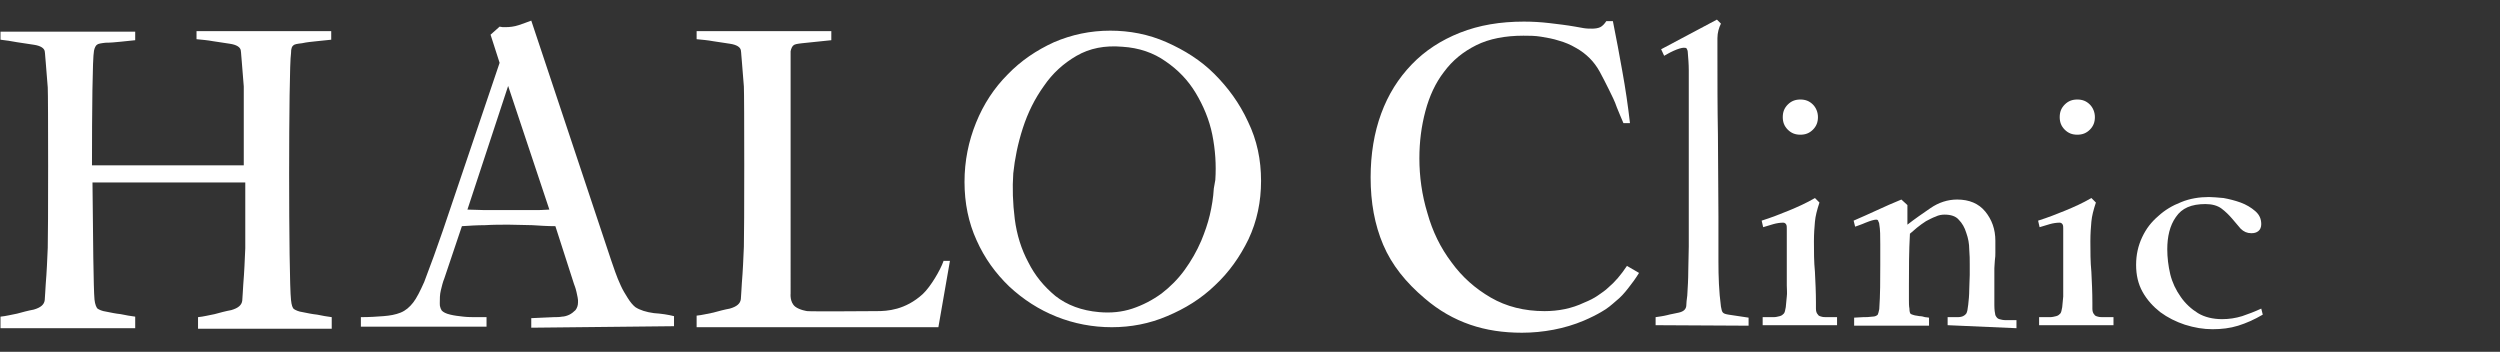
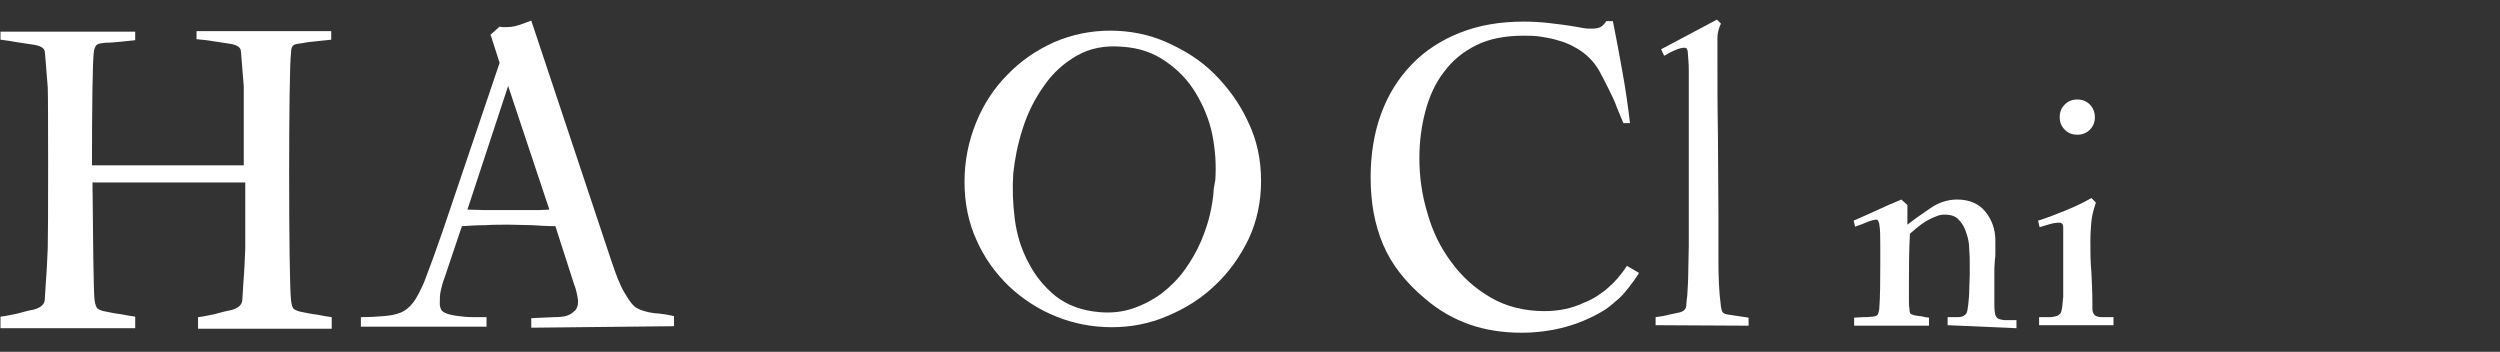
<svg xmlns="http://www.w3.org/2000/svg" version="1.1" baseProfile="basic" id="图层_1" x="0px" y="0px" width="497.4px" height="70px" viewBox="0 0 497.4 70" xml:space="preserve">
  <rect x="0" y="0" width="497.4" height="70" fill="#333333" stroke="none" />
  <g>
    <path fill="#FFFFFF" d="M250.9,36c0,4.1-0.8,8-2.5,11.6c-1.7,3.5-3.9,6.6-6.7,9.2c-2.7,2.6-5.9,4.6-9.5,6.1   c-3.5,1.5-7.2,2.2-11,2.2s-7.5-0.7-11-2.1c-3.5-1.4-6.6-3.4-9.4-6c-2.7-2.6-4.9-5.6-6.5-9.2c-1.6-3.5-2.4-7.4-2.4-11.6   s0.8-8.1,2.3-11.8s3.6-6.9,6.3-9.6c2.6-2.7,5.7-4.8,9.2-6.4c3.5-1.5,7.2-2.3,11.2-2.3c3.8,0,7.6,0.7,11.2,2.3s6.8,3.6,9.5,6.3   s5,5.8,6.7,9.5C250.1,27.9,250.9,31.8,250.9,36z M241.8,35.8c0.2-3,0-6-0.6-9s-1.8-5.8-3.3-8.3s-3.5-4.6-6-6.3   c-2.4-1.7-5.3-2.7-8.6-2.9c-3.5-0.3-6.5,0.3-9.1,1.8s-4.8,3.5-6.5,6c-1.8,2.5-3.2,5.3-4.2,8.4s-1.6,6.1-1.9,9   c-0.2,2.9-0.1,5.9,0.3,9.1c0.4,3.1,1.3,6,2.7,8.6c1.3,2.6,3.1,4.8,5.4,6.7c2.3,1.8,5.2,2.9,8.7,3.2c2.3,0.2,4.5,0,6.6-0.7   s4-1.7,5.8-3c1.7-1.3,3.3-2.9,4.6-4.7s2.4-3.7,3.3-5.8c0.7-1.7,1.3-3.4,1.7-5.1c0.4-1.7,0.7-3.5,0.8-5.3L241.8,35.8z" />
    <path fill="#FFFFFF" d="M105.7,65.2v-1.9l4.5-0.2c0.5,0,1.1,0,1.6-0.1c0.5,0,1.1-0.2,1.5-0.4s0.8-0.5,1.2-0.9   c0.3-0.4,0.5-0.9,0.5-1.5v-0.5c0-0.2-0.1-0.7-0.3-1.6s-0.4-1.3-0.5-1.6L110.5,45c-1.5,0-3.1-0.1-4.6-0.2c-1.5,0-3.1-0.1-4.7-0.1   c-1.5,0-3.1,0-4.7,0.1c-1.5,0-3.1,0.1-4.6,0.2l-3.5,10.4c-0.3,0.7-0.5,1.6-0.7,2.4c-0.2,0.8-0.2,1.7-0.2,2.5c0,0.3,0,0.6,0.1,0.8   c0,0.2,0.2,0.5,0.3,0.7c0.3,0.3,0.8,0.6,1.7,0.8c0.8,0.2,1.7,0.3,2.6,0.4c0.9,0.1,1.8,0.1,2.7,0.1c0.9,0,1.5,0,1.9,0V65h-25v-1.9   c1.7,0,3.2-0.1,4.5-0.2c1.3-0.1,2.4-0.3,3.4-0.7s1.8-1.1,2.5-2s1.4-2.3,2.2-4.1c0.6-1.7,1.3-3.4,1.9-5.1c0.6-1.7,1.2-3.4,1.8-5.1   l11.3-33.4l-1.8-5.6l1.8-1.6c0.2,0,0.4,0.1,0.6,0.1s0.4,0,0.6,0c0.8,0,1.7-0.1,2.6-0.4s1.7-0.6,2.5-0.9l15.9,47.7   c0.2,0.6,0.5,1.4,0.8,2.3c0.3,0.9,0.7,1.8,1.1,2.7s0.9,1.7,1.4,2.5s1,1.4,1.5,1.8c0.9,0.6,2.2,1,3.7,1.2c1.5,0.1,2.8,0.3,4,0.6v2   L105.7,65.2L105.7,65.2z M101.1,17.1L93,41.7c1.2,0,2.3,0.1,3.4,0.1s2.2,0,3.4,0h2.7c1.1,0,2.2,0,3.4,0c1.1,0,2.2,0,3.4-0.1   L101.1,17.1z" />
    <path fill="#FFFFFF" d="M323.9,57.4c-0.7,0.9-1.5,1.8-2.4,2.5c-0.8,0.7-1.7,1.5-2.8,2.1c-1,0.6-2.2,1.2-3.6,1.8   c-1.9,0.8-3.9,1.4-6,1.8s-4.2,0.6-6.3,0.6c-3.7,0-7.1-0.5-10.3-1.6c-3.2-1.1-6.2-2.8-9-5.2c-3.8-3.2-6.6-6.7-8.3-10.7   c-1.7-4-2.5-8.4-2.5-13.4c0-4.6,0.7-8.9,2.1-12.7s3.4-7,6.1-9.8c2.6-2.7,5.8-4.8,9.6-6.3c3.8-1.5,8-2.2,12.7-2.2   c1.7,0,3.4,0.1,5.1,0.3c1.7,0.2,3.4,0.4,5.1,0.7c0.6,0.1,1.2,0.2,1.7,0.3c0.6,0.1,1.2,0.1,1.7,0.1c0.6,0,1.2-0.1,1.6-0.3   s0.8-0.6,1.2-1.2h1.3c0.7,3.4,1.3,6.8,1.9,10.1s1.1,6.7,1.5,10.2H323c-0.4-0.9-0.8-1.9-1.3-3.1c-0.4-1.2-1-2.4-1.6-3.6   s-1.2-2.4-1.8-3.5s-1.3-2-2-2.7c-0.8-0.8-1.7-1.5-2.8-2.1c-1-0.6-2.2-1.1-3.3-1.4c-1.2-0.4-2.4-0.6-3.6-0.8   c-1.2-0.2-2.4-0.2-3.5-0.2c-3.6,0-6.8,0.6-9.4,1.9s-4.7,3-6.4,5.3c-1.7,2.2-2.9,4.8-3.7,7.8s-1.2,6.1-1.2,9.4   c0,3.6,0.5,7.3,1.6,10.9c1,3.6,2.6,6.9,4.8,9.8c2.1,2.9,4.7,5.2,7.8,7c3.1,1.8,6.7,2.7,10.7,2.7c2.7,0,5.4-0.5,7.9-1.7   c1-0.4,2-0.9,2.7-1.4s1.5-1,2.1-1.6c0.7-0.6,1.3-1.2,1.9-1.9s1.2-1.5,1.8-2.4l2.4,1.4C325.5,55.3,324.7,56.4,323.9,57.4z" />
    <path fill="#FFFFFF" d="M329.4,64.7v-1.6c0.7-0.1,1.5-0.2,2.3-0.4c0.7-0.2,1.5-0.3,2.3-0.5c0.9-0.2,1.4-0.6,1.5-1.3   c0-0.6,0.1-1.3,0.2-2.1c0.1-1.6,0.2-3.3,0.2-4.9s0.1-3.2,0.1-4.9c0-4.1,0-8.2,0-12.3s0-8.2,0-12.3c0-1.2,0-2.3,0-3.4s0-2.2,0-3.4   c0-1.2,0-2.4,0-3.6s-0.1-2.4-0.2-3.6c0-0.3-0.1-0.5-0.2-0.7s-0.3-0.2-0.6-0.2c-0.4,0-1.1,0.2-2,0.6s-1.5,0.8-1.9,1l-0.6-1.3   l11.1-5.9l0.8,0.8c-0.4,0.8-0.7,1.8-0.7,2.9s0,2.1,0,3c0,5.4,0,10.8,0.1,16.2c0,5.3,0.1,10.7,0.1,16.2c0,3,0,6,0,9s0.1,6,0.5,9   c0.1,0.6,0.2,1,0.4,1.2c0.2,0.2,0.5,0.3,1.1,0.4c0.6,0.1,1.3,0.2,2,0.3s1.3,0.2,2,0.3v1.6L329.4,64.7L329.4,64.7z" />
-     <path fill="#FFFFFF" d="M350.7,64.7v-1.6c0.2,0,0.5,0,0.9,0s0.8,0,1.3,0c0.4,0,0.8-0.1,1.2-0.2c0.4-0.1,0.6-0.3,0.8-0.5   s0.3-0.7,0.4-1.3c0.1-0.7,0.1-1.4,0.2-2.1s0-1.5,0-2.2s0-1.2,0-1.5v-9.8c0-0.3,0-0.6-0.1-0.8s-0.3-0.4-0.6-0.4   c-0.6,0-1.3,0.1-2,0.3s-1.3,0.4-2,0.6l-0.3-1.3c1.9-0.6,3.7-1.3,5.4-2c1.7-0.7,3.5-1.5,5.2-2.5l0.9,0.9c-0.5,1.5-0.8,2.7-0.9,3.8   s-0.2,2.4-0.2,3.9c0,2,0,4.1,0.2,6.1c0.1,2,0.2,4.1,0.2,6.1c0,0.3,0,0.7,0,1.2s0.1,0.9,0.4,1.2c0.1,0.2,0.3,0.3,0.7,0.4   c0.3,0.1,0.7,0.1,1.1,0.1s0.8,0,1.2,0s0.6,0,0.8,0v1.6H350.7L350.7,64.7z M361.7,23.3c0,1-0.3,1.8-1,2.5s-1.5,1-2.5,1   s-1.8-0.3-2.5-1s-1-1.5-1-2.5s0.3-1.8,1-2.5s1.5-1,2.5-1s1.8,0.3,2.5,1C361.3,21.4,361.7,22.3,361.7,23.3z" />
    <path fill="#FFFFFF" d="M387.5,64.7v-1.6c0.4,0,1.1,0,2,0s1.4-0.3,1.7-0.7c0.2-0.3,0.3-0.9,0.4-1.8c0.1-0.9,0.2-1.9,0.2-2.9   s0.1-2.1,0.1-3s0-1.6,0-2.1c0-0.9,0-1.9-0.1-3c0-1.1-0.2-2.2-0.6-3.3c-0.3-1-0.8-1.9-1.5-2.6c-0.6-0.7-1.6-1-2.8-1   c-0.6,0-1.2,0.1-1.8,0.4c-0.6,0.2-1.3,0.6-1.9,0.9c-0.6,0.4-1.2,0.8-1.8,1.3c-0.5,0.4-1,0.9-1.4,1.2c-0.2,3.5-0.2,6.9-0.2,10.3   c0,0.2,0,0.5,0,1.1s0,1.2,0,1.8s0,1.2,0.1,1.7c0,0.5,0.1,0.9,0.2,1s0.3,0.2,0.7,0.3c0.3,0.1,0.7,0.1,1.1,0.2c0.4,0,0.8,0.1,1.1,0.2   c0.3,0,0.6,0.1,0.8,0.1v1.6h-14.9v-1.6c0.6,0,1.2-0.1,1.8-0.1s1.1,0,1.8-0.1c0.6,0,0.9-0.2,1.1-0.4c0.1-0.2,0.2-0.6,0.3-1.1   c0.2-2.9,0.2-5.8,0.2-8.8c0-1.2,0-2.5,0-4.1s0-2.9-0.2-4c0-0.2-0.1-0.4-0.2-0.6c0-0.2-0.2-0.3-0.4-0.3c-0.4,0-1.1,0.2-2.1,0.6   c-0.9,0.4-1.6,0.6-2.1,0.8l-0.3-1.2c1.6-0.7,3.2-1.4,4.7-2.1c1.5-0.7,3.1-1.4,4.8-2.1l1.2,1.1v3.9c1.4-1.1,3-2.2,4.6-3.3   s3.4-1.7,5.3-1.7c2.4,0,4.3,0.8,5.6,2.4c1.3,1.6,2,3.5,2,5.8v2.3c0,0.5,0,1-0.1,1.6c0,0.5-0.1,1-0.1,1.6v3.3c0,0.6,0,1.3,0,2   s0,1.3,0,2c0,0.9,0.1,1.6,0.2,2c0.2,0.4,0.4,0.7,0.8,0.8c0.3,0.1,0.8,0.2,1.3,0.2s1.2,0,2.1,0v1.6L387.5,64.7L387.5,64.7z" />
    <path fill="#FFFFFF" d="M405.7,64.7v-1.6c0.2,0,0.5,0,0.9,0s0.8,0,1.3,0c0.4,0,0.8-0.1,1.2-0.2c0.4-0.1,0.6-0.3,0.8-0.5   c0.2-0.2,0.3-0.7,0.4-1.3c0.1-0.7,0.1-1.4,0.2-2.1c0-0.7,0-1.5,0-2.2s0-1.2,0-1.5v-9.8c0-0.3,0-0.6-0.1-0.8s-0.3-0.4-0.6-0.4   c-0.6,0-1.3,0.1-2,0.3s-1.3,0.4-2,0.6l-0.3-1.3c1.9-0.6,3.7-1.3,5.4-2c1.7-0.7,3.5-1.5,5.2-2.5l0.9,0.9c-0.5,1.5-0.8,2.7-0.9,3.8   s-0.2,2.4-0.2,3.9c0,2,0,4.1,0.2,6.1c0.1,2,0.2,4.1,0.2,6.1c0,0.3,0,0.7,0,1.2s0.1,0.9,0.4,1.2c0.1,0.2,0.3,0.3,0.7,0.4   c0.3,0.1,0.7,0.1,1.1,0.1s0.8,0,1.2,0s0.6,0,0.8,0v1.6H405.7L405.7,64.7z M416.8,23.3c0,1-0.3,1.8-1,2.5s-1.5,1-2.5,1   s-1.8-0.3-2.5-1s-1-1.5-1-2.5s0.3-1.8,1-2.5s1.5-1,2.5-1s1.8,0.3,2.5,1C416.4,21.4,416.8,22.3,416.8,23.3z" />
-     <path fill="#FFFFFF" d="M445.3,64.8c-1.6,0.5-3.3,0.7-5.1,0.7c-1.8,0-3.6-0.3-5.5-0.9c-1.8-0.6-3.4-1.4-4.9-2.5   c-1.4-1.1-2.6-2.4-3.5-4s-1.3-3.4-1.3-5.4s0.4-3.8,1.2-5.5s1.8-3,3.2-4.2c1.3-1.2,2.8-2.1,4.6-2.8c1.7-0.7,3.6-1,5.5-1   c0.7,0,1.7,0.1,2.9,0.2c1.1,0.2,2.3,0.5,3.4,0.9s2.1,1,2.9,1.7s1.2,1.5,1.2,2.6c0,0.6-0.2,1.1-0.6,1.4c-0.4,0.3-0.8,0.4-1.4,0.4   c-0.8,0-1.5-0.3-2.1-0.9c-0.5-0.6-1.1-1.3-1.7-2s-1.3-1.4-2.1-2c-0.8-0.6-1.9-0.9-3.2-0.9c-2.8,0-4.7,0.8-5.9,2.6   c-1.2,1.7-1.7,3.9-1.7,6.4c0,1.6,0.2,3.3,0.6,5c0.4,1.6,1.1,3.1,2.1,4.5c0.9,1.3,2.1,2.4,3.4,3.2s3,1.2,4.8,1.2   c1.4,0,2.7-0.2,4-0.6c1.2-0.4,2.5-0.9,3.8-1.5l0.3,1.2C448.5,63.6,446.9,64.3,445.3,64.8z" />
    <path fill="#FFFFFF" d="M58.4,9c0.2-0.2,0.8-0.3,1.7-0.4C61,8.4,62,8.3,63,8.2s1.9-0.2,2.9-0.3V6.2H39.1v1.6   c1.1,0.1,2.2,0.2,3.3,0.4s2.2,0.3,3.3,0.5c1.4,0.2,2.1,0.7,2.2,1.3c0.1,0.6,0.1,1.4,0.2,2.2c0.1,1.7,0.3,3.3,0.4,5   c0,0.8,0,8.2,0,15.7H18.3c0-10.9,0.1-21.3,0.4-22.8c0.1-0.6,0.4-1.1,0.6-1.2c0.2-0.2,0.8-0.3,1.7-0.4c1,0,2-0.1,3-0.2   c1-0.1,1.9-0.2,2.9-0.3V6.3H0.1v1.6c1,0.1,2.2,0.3,3.3,0.5s2.2,0.3,3.3,0.5c1.4,0.2,2.1,0.7,2.2,1.3s0.1,1.4,0.2,2.2   c0.1,1.7,0.3,3.3,0.4,5c0.1,1.6,0.1,29.5,0,31.9c-0.1,2.4-0.2,4.8-0.4,7.2C9,57.7,9,58.7,8.9,59.7c-0.1,0.9-0.8,1.5-2.2,1.9   c-1.1,0.2-2.2,0.5-3.3,0.8c-1.1,0.2-2.2,0.5-3.3,0.6v2.3h26.8V63C26,62.9,25,62.7,24,62.5c-1-0.1-1.9-0.3-2.9-0.5   c-0.8-0.1-1.4-0.4-1.7-0.6c-0.2-0.2-0.5-0.8-0.6-1.8c-0.2-2.1-0.3-12.5-0.4-23.3h30.4c0,6.3,0,12.1,0,13.1   c-0.1,2.4-0.2,4.8-0.4,7.2c-0.1,1.2-0.1,2.2-0.2,3.2c-0.1,0.9-0.8,1.5-2.2,1.9c-1.1,0.2-2.2,0.5-3.3,0.8c-1.1,0.2-2.2,0.5-3.3,0.6   v2.3H66v-2.3c-0.9-0.1-1.9-0.3-2.9-0.5c-1-0.1-1.9-0.3-2.9-0.5c-0.8-0.1-1.4-0.4-1.7-0.6s-0.5-0.8-0.6-1.8c-0.5-4.4-0.5-46,0-49.1   C57.9,9.6,58.1,9.2,58.4,9z" />
-     <path fill="#FFFFFF" d="M187.7,52c-0.6,1.7-2.5,5-4.1,6.5c-3.5,3.2-7.1,3.4-9.1,3.4c0,0-13.2,0.1-13.9,0c0,0-1.5-0.2-2.4-0.9   c-1.1-0.9-0.9-2.6-0.9-2.6V10.2c0.1-0.6,0.4-1.1,0.6-1.2c0.2-0.2,0.8-0.3,1.7-0.4c0.9-0.1,1.9-0.2,2.9-0.3s1.9-0.2,2.9-0.3V6.2   h-26.8v1.6c1.1,0.1,2.2,0.2,3.3,0.4s2.2,0.3,3.3,0.5c1.4,0.2,2.1,0.7,2.2,1.3c0.1,0.6,0.1,1.4,0.2,2.2c0.1,1.7,0.3,3.3,0.4,5   c0.1,1.6,0.1,29.5,0,31.9c-0.1,2.4-0.2,4.8-0.4,7.2c-0.1,1.2-0.1,2.2-0.2,3.2c-0.1,0.9-0.8,1.5-2.2,1.9c-1.1,0.2-2.2,0.5-3.3,0.8   c-1.1,0.2-2.2,0.5-3.3,0.6v2.3h26.8l0,0h16.4c1.2,0,4.9,0,4.9,0l2.3-13.2h-1.3L187.7,52L187.7,52z" />
  </g>
</svg>